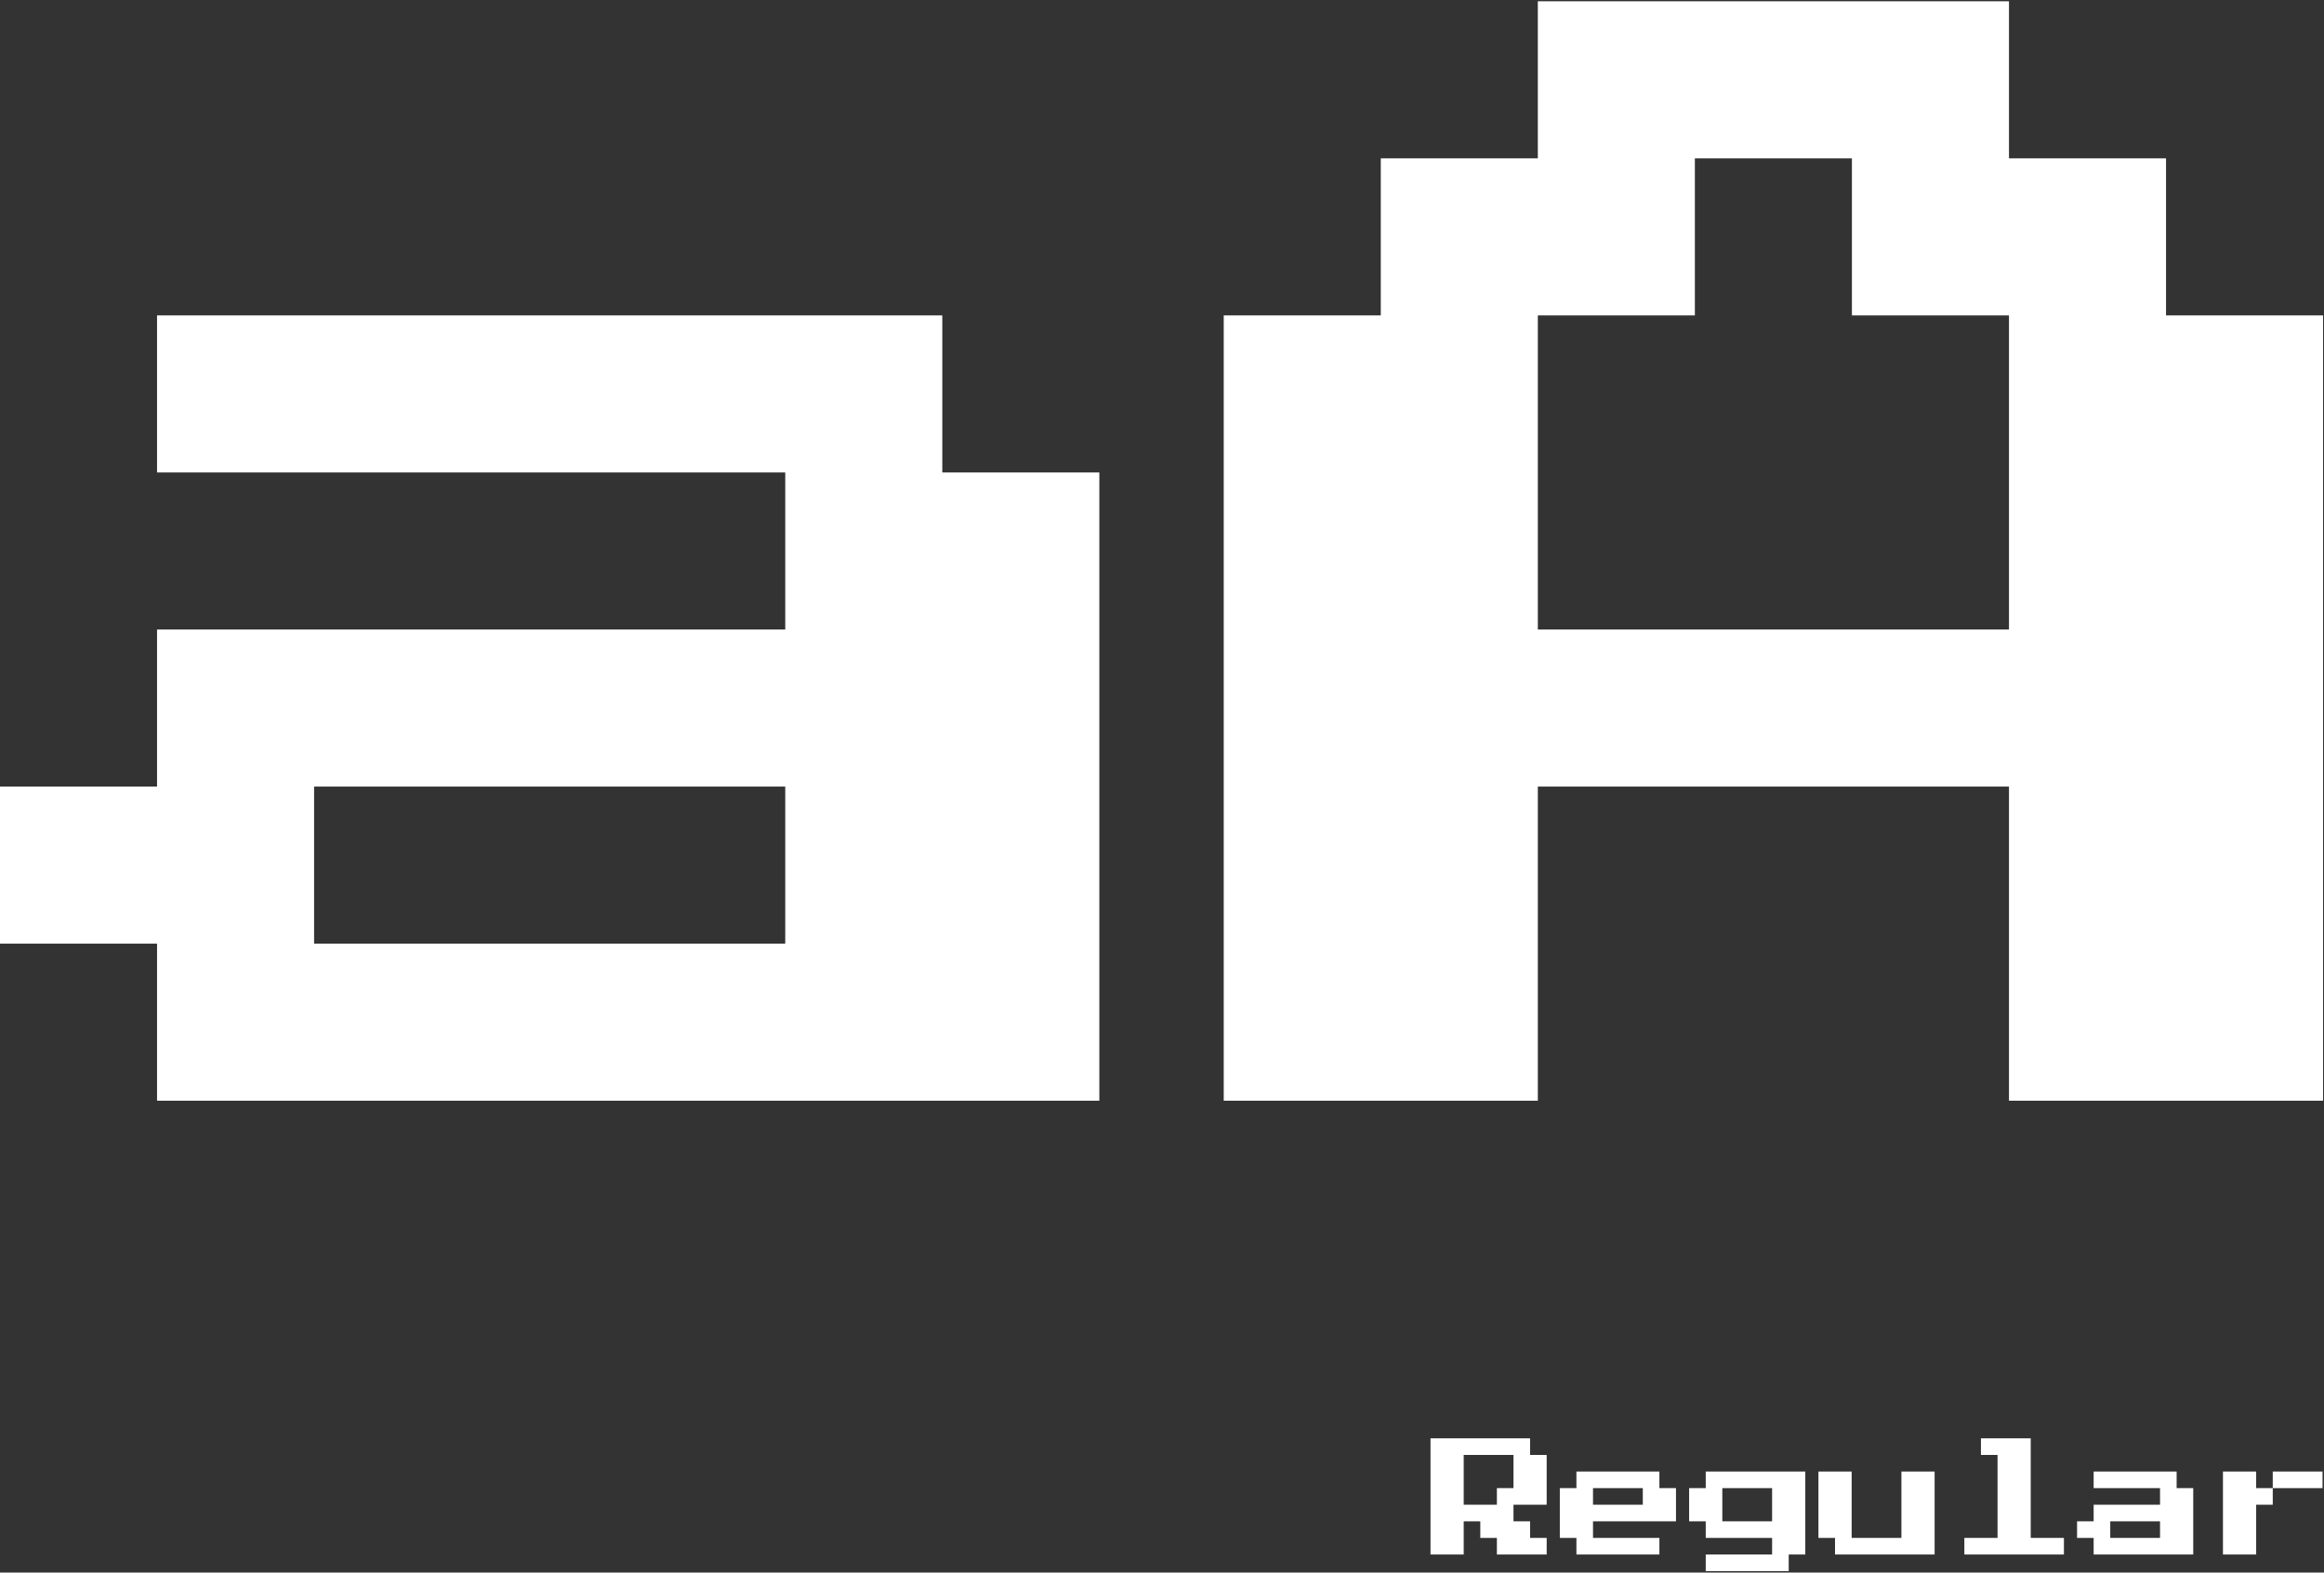
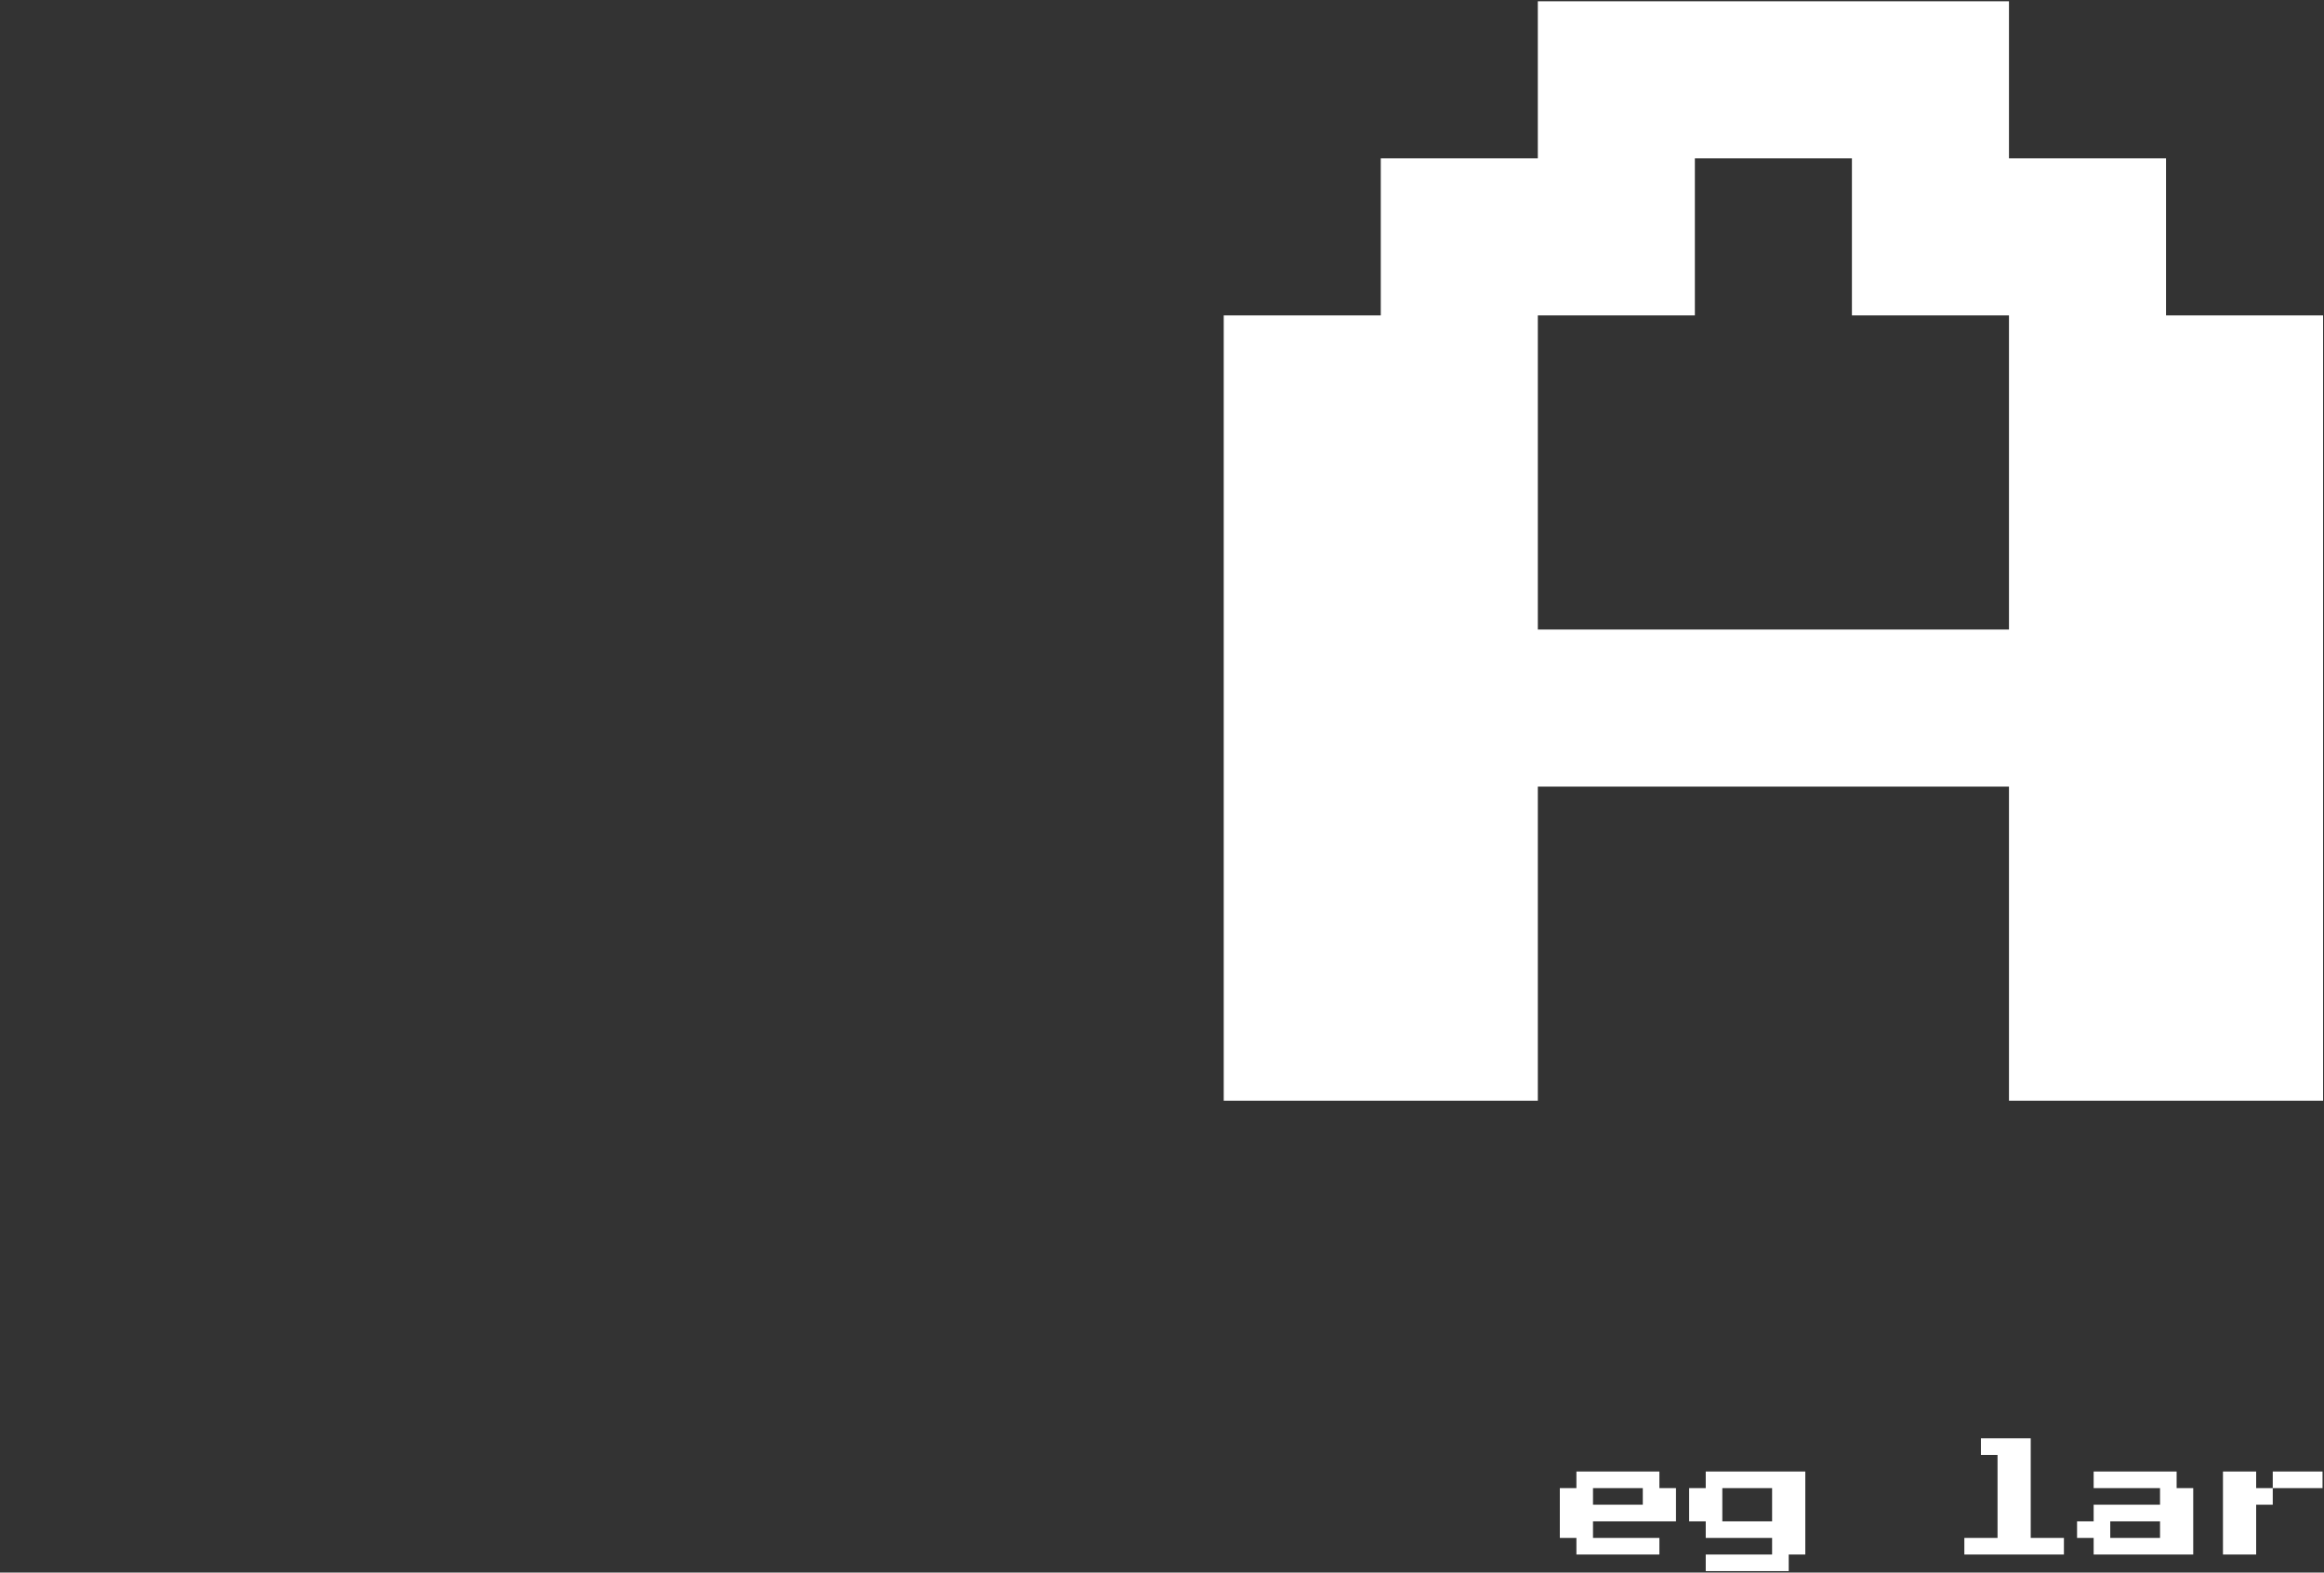
<svg xmlns="http://www.w3.org/2000/svg" width="1506" height="1019" viewBox="0 0 1506 1019" fill="none">
  <rect x="0" y="0" width="1506" height="1019" fill="#333333" stroke="none" />
-   <path d="M927 1007.28V932H991.525V942.754H1002.28V975.016H980.771V985.771H991.525V996.525H1002.28V1007.28H970.016V996.525H959.262V985.771H948.508V1007.28H927ZM948.508 975.016H970.016V964.262H980.771V942.754H948.508V975.016Z" fill="white" />
  <path d="M1021.55 1007.28V996.525H1010.8V964.262H1021.55V953.508H1075.32V964.262H1086.07V985.771H1032.3V996.525H1075.32V1007.28H1021.55ZM1032.3 975.016H1064.57V964.262H1032.3V975.016Z" fill="white" />
  <path d="M1105.35 1018.03V1007.28H1148.36V996.525H1105.35V985.771H1094.59V964.262H1105.35V953.508H1169.87V1007.28H1159.12V1018.03H1105.35ZM1116.1 985.771H1148.36V964.262H1116.1V985.771Z" fill="white" />
-   <path d="M1189.14 1007.28V996.525H1178.39V953.508H1199.9V996.525H1232.16V953.508H1253.67V1007.28H1189.14Z" fill="white" />
  <path d="M1272.94 1007.28V996.525H1294.45V942.754H1283.69V932H1315.95V996.525H1337.46V1007.28H1272.94Z" fill="white" />
  <path d="M1356.73 1007.28V996.525H1345.98V985.771H1356.73V975.016H1399.75V964.262H1356.73V953.508H1410.5V964.262H1421.26V1007.28H1356.73ZM1367.49 996.525H1399.75V985.771H1367.49V996.525Z" fill="white" />
  <path d="M1462.04 964.262H1472.79V975.016H1462.04V1007.28H1440.53V953.508H1462.04V964.262ZM1505.05 953.508V964.262H1472.79V953.508H1505.05Z" fill="white" />
-   <path d="M101.771 713.23V611.459H0V509.688H101.771V407.916H508.856V306.145H101.771V204.374H610.627V306.145H712.398V713.23H101.771ZM203.542 611.459H508.856V509.688H203.542V611.459Z" fill="white" />
  <path d="M793 713.23V204.374H894.772V102.603H996.543V0.832H1301.86V102.603H1403.63V204.374H1505.4V713.23H1301.86V509.688H996.543V713.23H793ZM996.543 407.916H1301.86V204.374H1200.08V102.603H1098.31V204.374H996.543V407.916Z" fill="white" />
</svg>